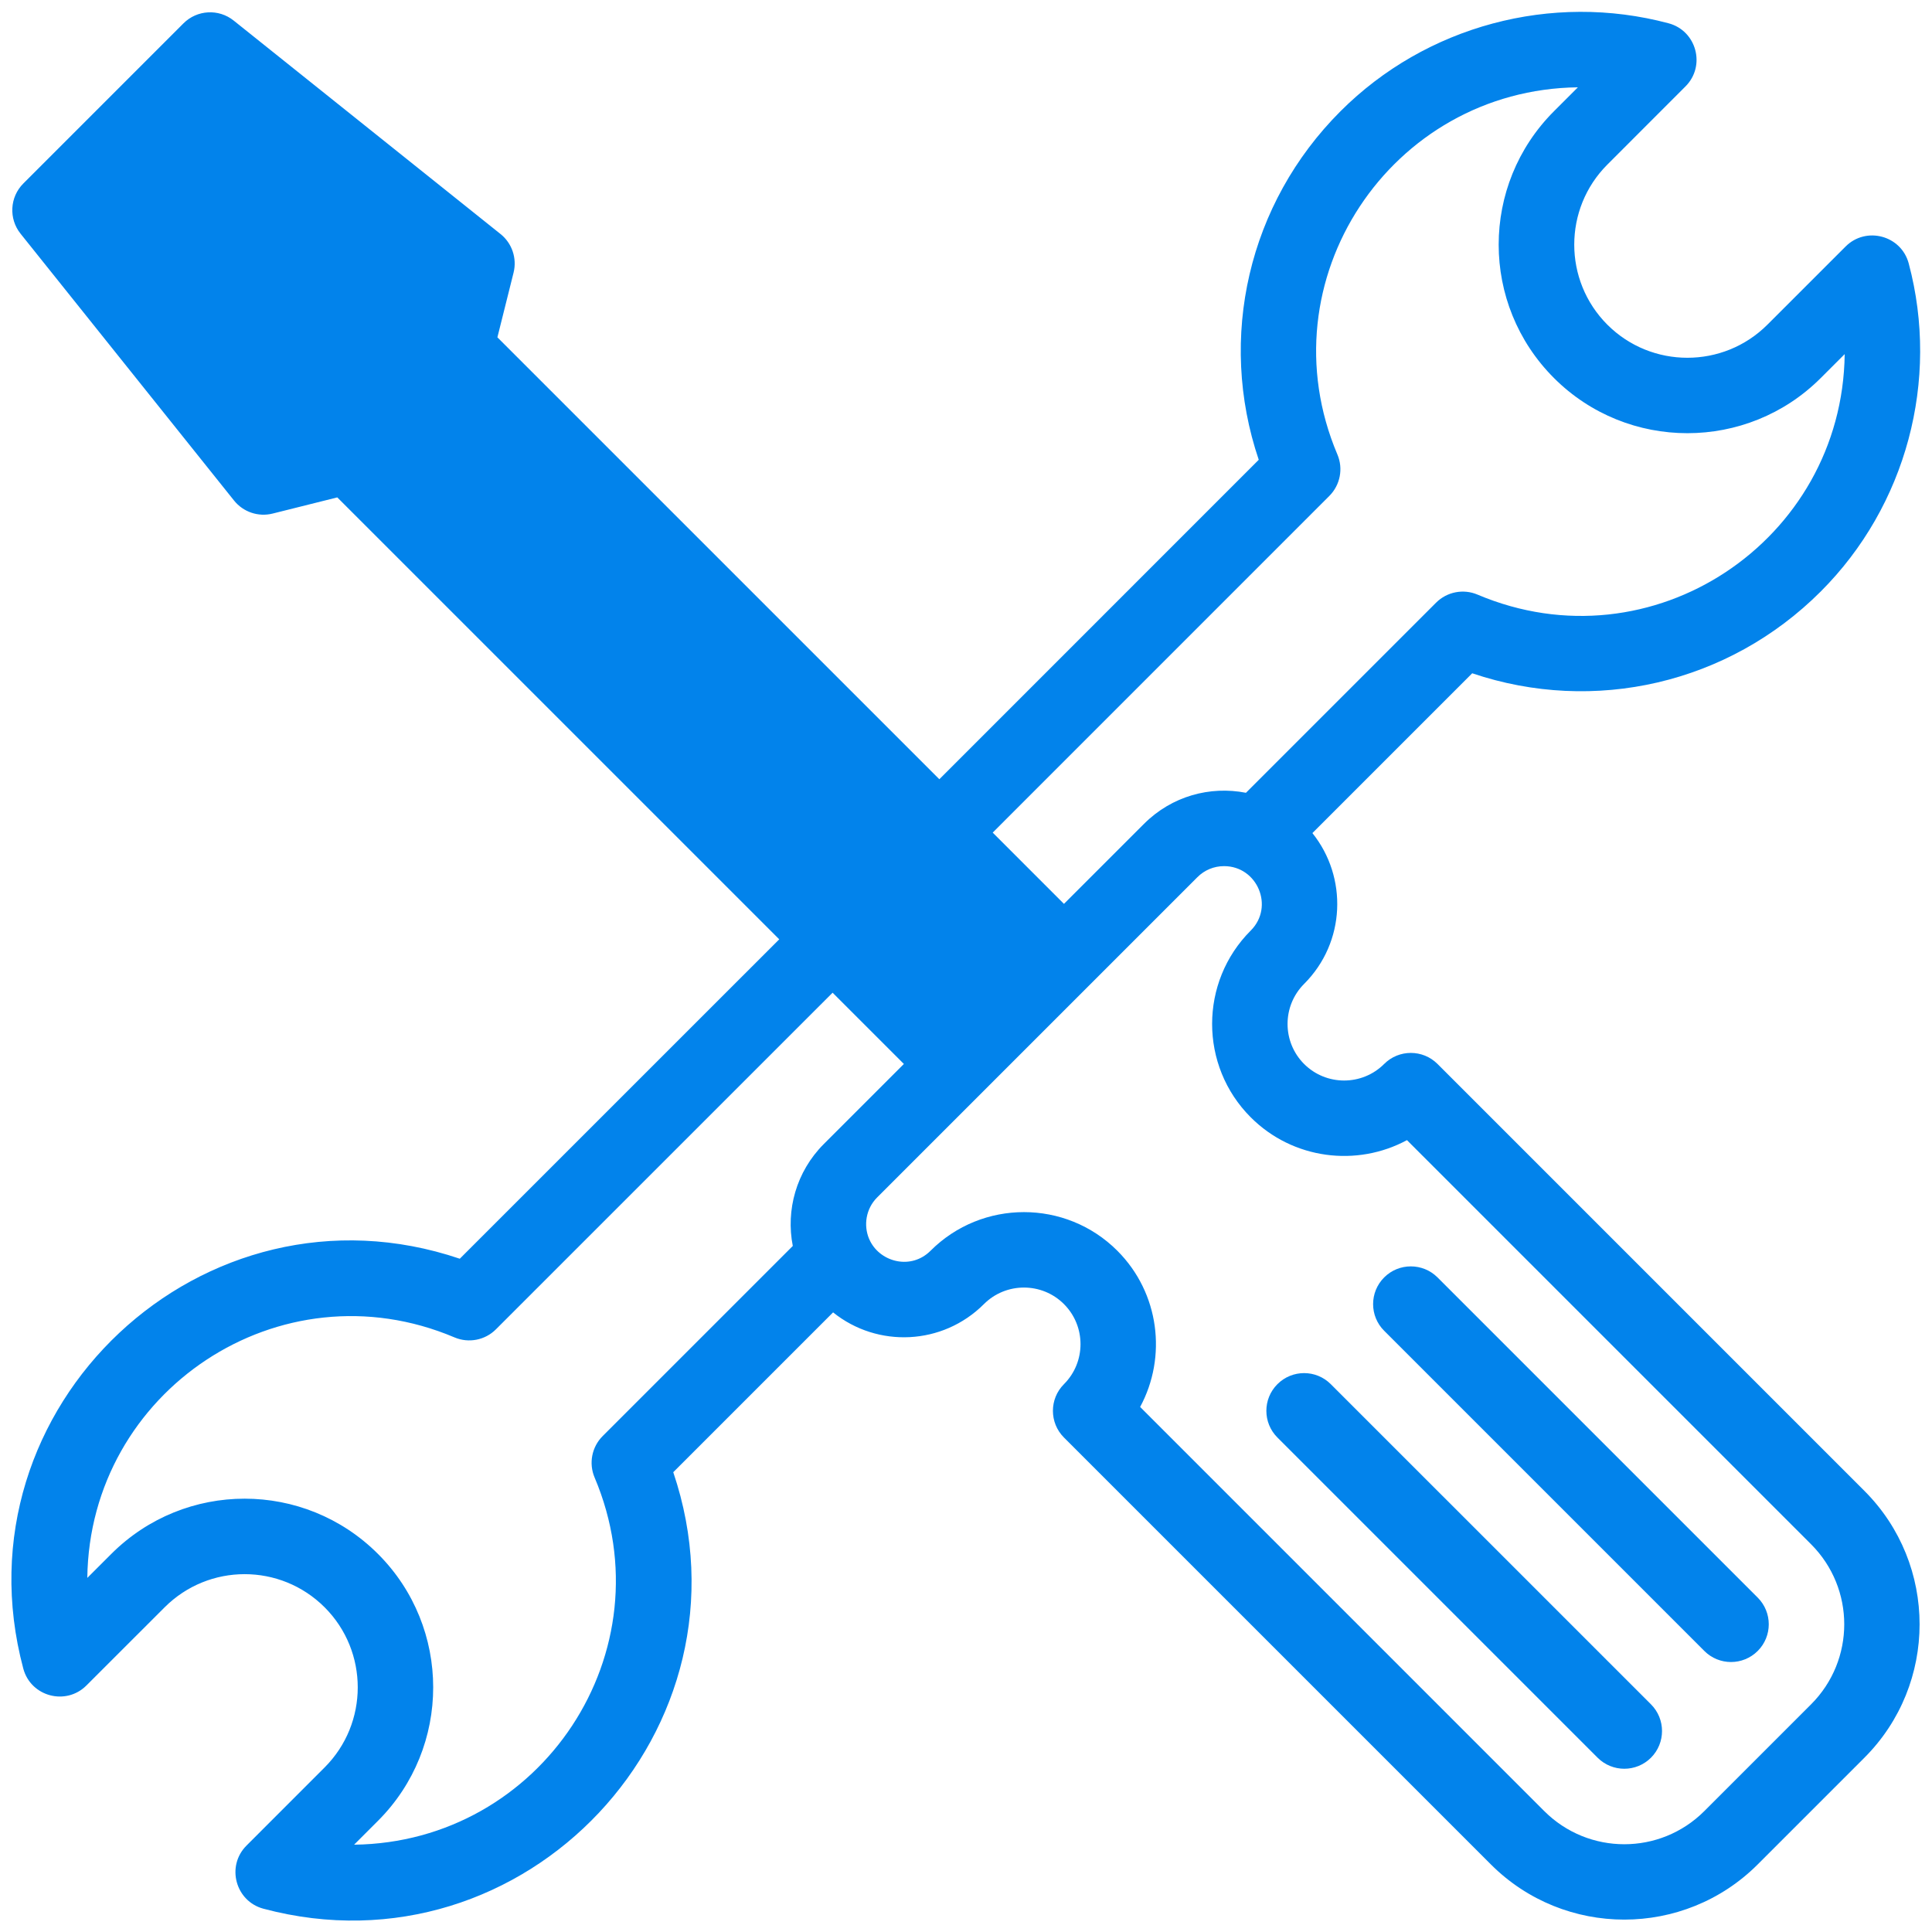
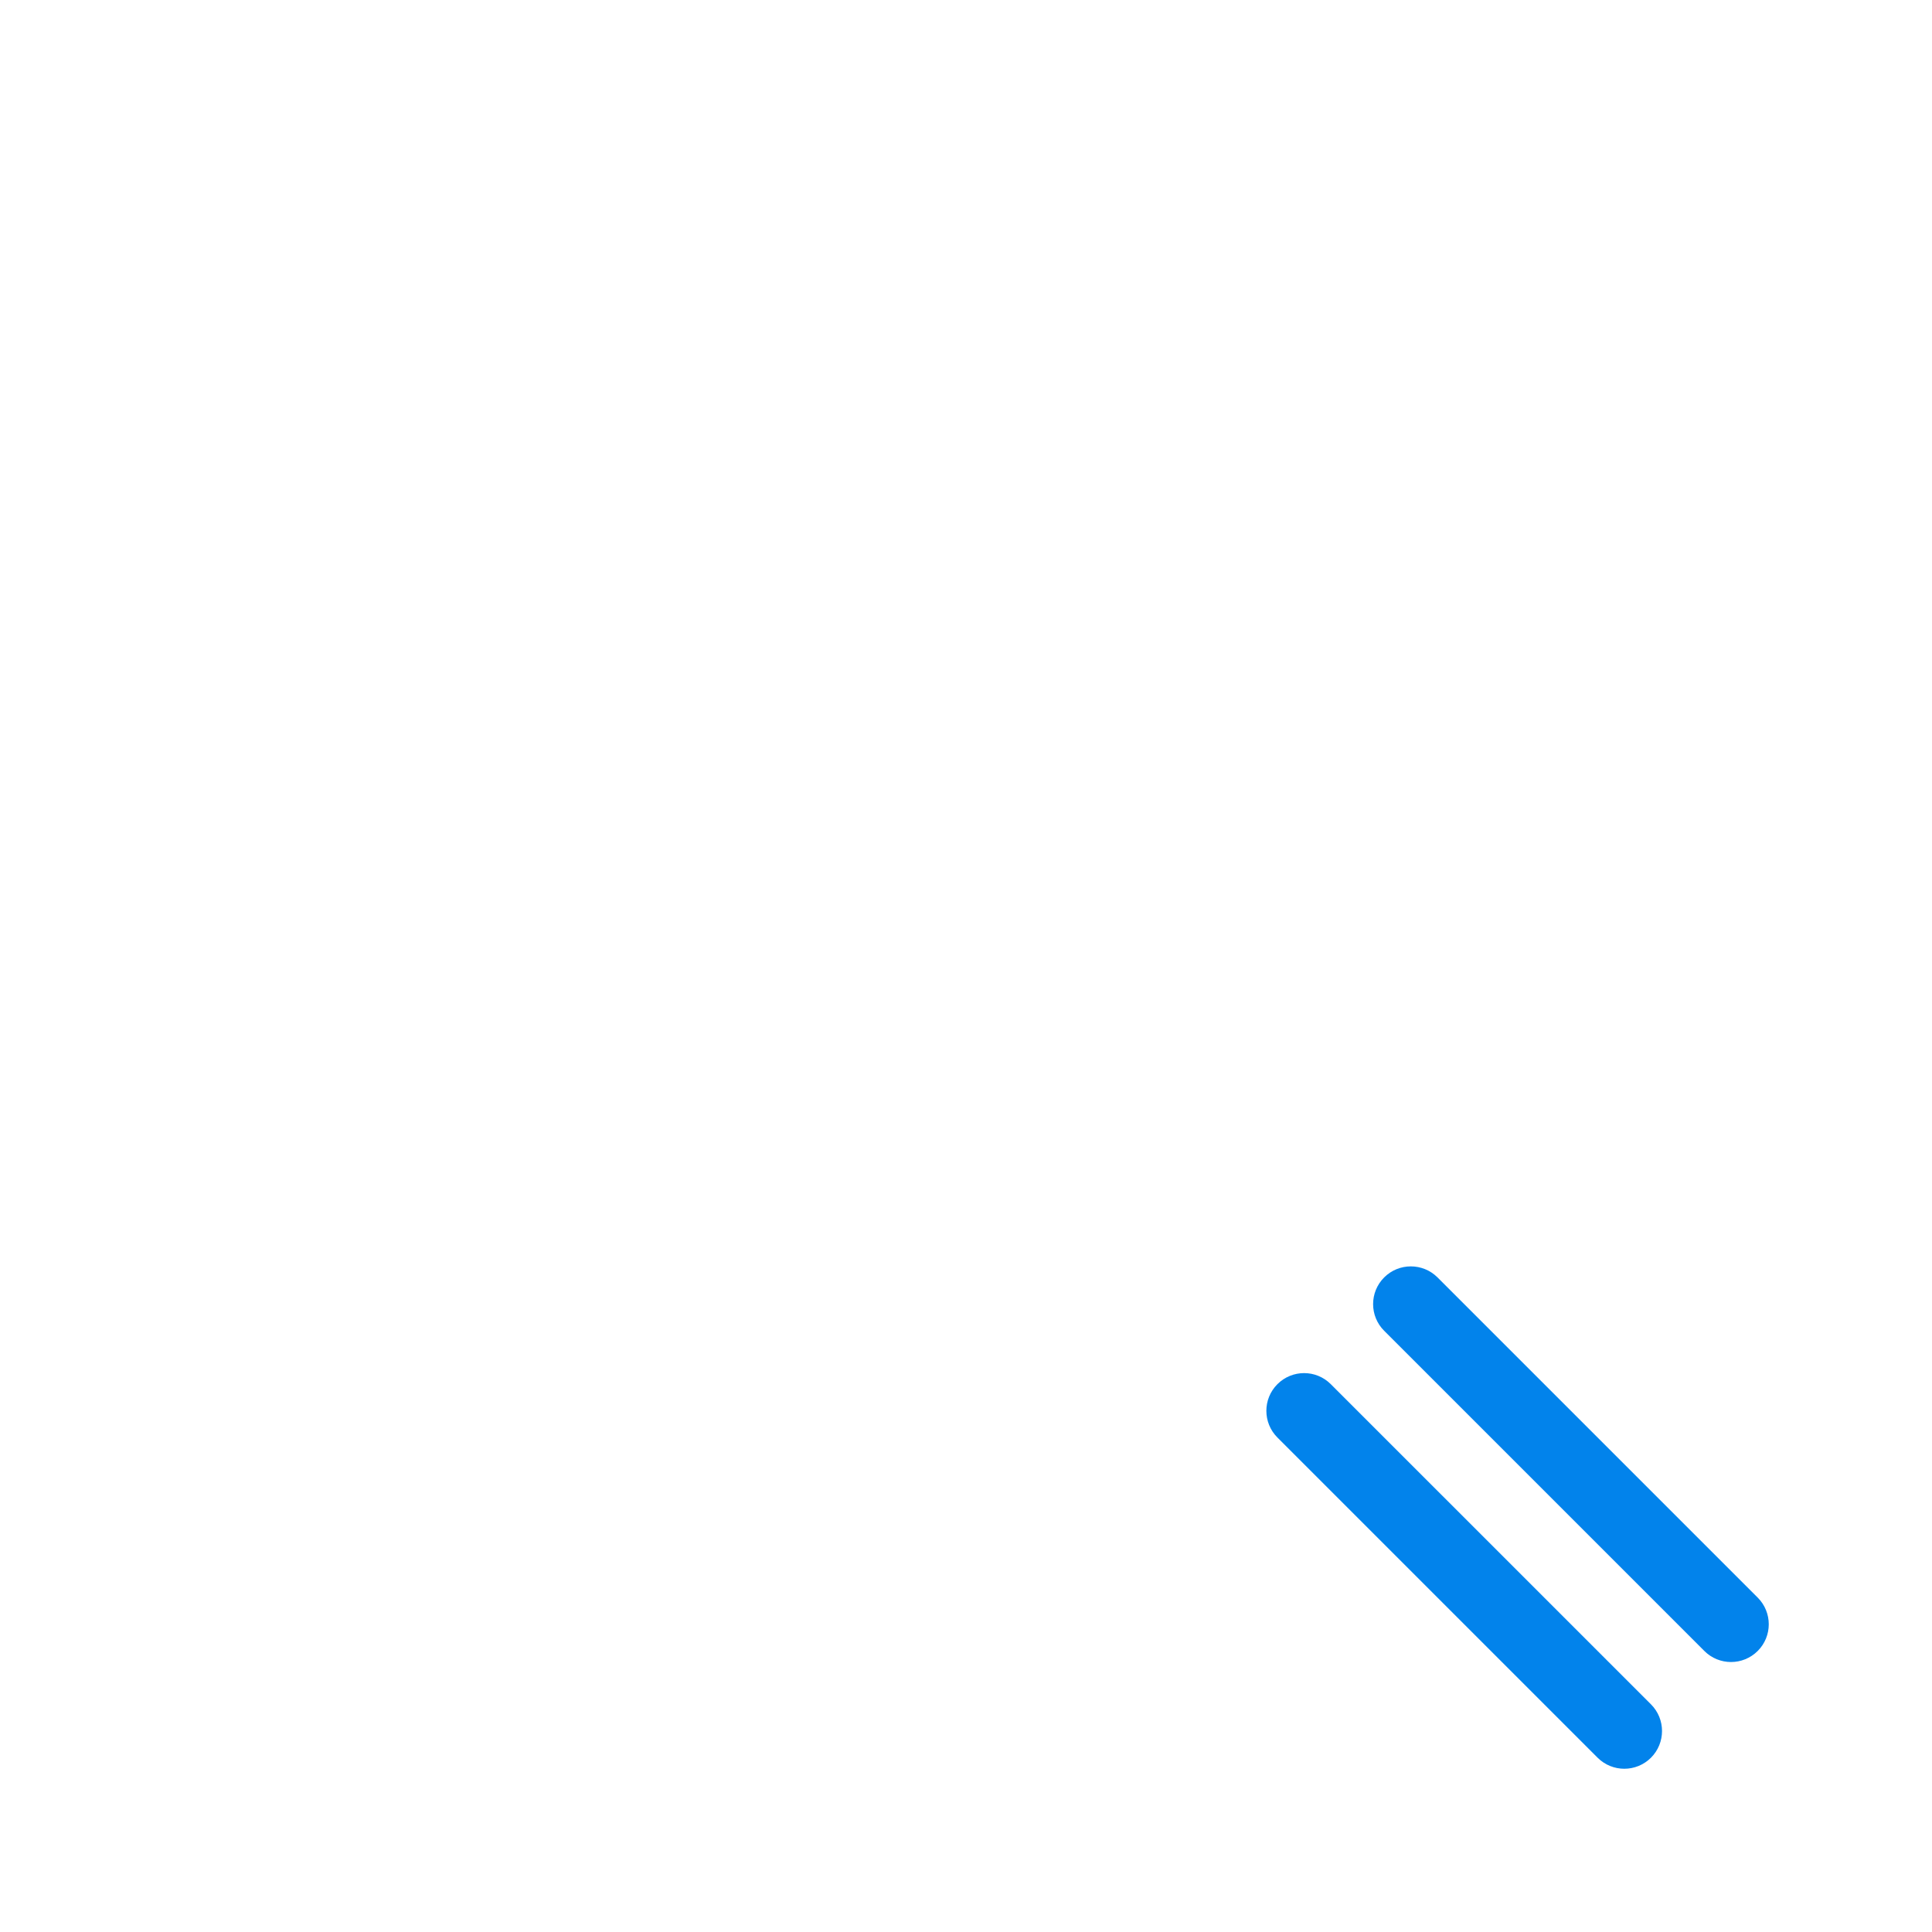
<svg xmlns="http://www.w3.org/2000/svg" width="84" height="84" viewBox="0 0 84 84" fill="none">
  <g clip-path="url(#clip0_8_164)">
-     <path d="M62.501 46.259C61.86 45.619 60.821 45.619 60.181 46.259C59.221 47.219 57.66 47.219 56.7 46.26C55.741 45.3 55.741 43.739 56.7 42.779C58.512 40.967 58.597 38.137 57.061 36.221L64.009 29.273C69.312 31.066 75.155 29.727 79.163 25.717C82.879 22.004 84.344 16.539 82.988 11.455C82.662 10.232 81.133 9.828 80.243 10.718L76.844 14.116C74.925 16.035 71.803 16.035 69.884 14.116C67.966 12.197 67.966 9.075 69.885 7.156L73.282 3.757C74.177 2.862 73.762 1.336 72.545 1.012C67.462 -0.344 61.997 1.121 58.283 4.836C54.273 8.845 52.933 14.687 54.728 19.991L40.841 33.88L21.626 14.666L22.329 11.854C22.484 11.232 22.263 10.576 21.762 10.175L10.161 0.895C9.508 0.372 8.567 0.425 7.976 1.016L1.016 7.976C0.424 8.567 0.372 9.508 0.894 10.161L10.175 21.762C10.576 22.263 11.232 22.485 11.854 22.329L14.665 21.626L33.88 40.84L19.991 54.727C8.853 50.959 -2.026 61.158 1.012 72.545C1.338 73.767 2.866 74.172 3.757 73.282L7.157 69.884C9.08 67.961 12.193 67.961 14.116 69.884C16.034 71.803 16.034 74.925 14.115 76.844L10.717 80.243C9.823 81.138 10.239 82.664 11.455 82.988C22.823 86.021 33.042 75.155 29.272 64.009L36.221 57.06C38.155 58.615 40.983 58.495 42.779 56.7C43.738 55.741 45.3 55.741 46.259 56.7C47.219 57.66 47.219 59.221 46.259 60.181C45.619 60.821 45.619 61.86 46.259 62.501L64.821 81.062C68.019 84.261 73.223 84.261 76.422 81.062L81.062 76.422C84.26 73.223 84.26 68.019 81.062 64.821L62.501 46.259ZM57.798 21.561C58.27 21.088 58.409 20.376 58.148 19.761C54.941 12.194 60.462 3.896 68.604 3.796L67.564 4.836C64.358 8.043 64.359 13.231 67.564 16.436C70.762 19.634 75.966 19.634 79.163 16.436L80.204 15.396C80.105 23.509 71.835 29.071 64.239 25.852C63.624 25.591 62.912 25.73 62.439 26.202L54.172 34.469C52.614 34.164 50.949 34.61 49.74 35.819L46.259 39.299L43.161 36.2L57.798 21.561ZM25.852 64.239C29.059 71.807 23.538 80.105 15.396 80.204L16.436 79.164C19.634 75.966 19.634 70.762 16.436 67.564C13.23 64.358 8.042 64.359 4.837 67.564L3.796 68.604C3.895 60.483 12.175 54.934 19.761 58.148C20.377 58.409 21.089 58.27 21.561 57.798L36.2 43.161L39.299 46.259L35.818 49.74C34.614 50.945 34.164 52.618 34.469 54.172L26.202 62.439C25.73 62.911 25.591 63.624 25.852 64.239ZM78.742 74.102L74.102 78.742C72.178 80.666 69.064 80.665 67.141 78.742L49.571 61.172C50.746 58.996 50.415 56.216 48.58 54.38C46.341 52.141 42.698 52.141 40.459 54.38C39.626 55.213 38.317 54.892 37.841 53.977C37.823 53.936 37.805 53.896 37.784 53.857C37.543 53.28 37.641 52.558 38.139 52.06L52.06 38.139C52.37 37.828 52.782 37.658 53.22 37.658C54.67 37.658 55.415 39.424 54.38 40.459C52.141 42.697 52.141 46.34 54.38 48.579C56.216 50.416 58.997 50.746 61.172 49.571L78.742 67.141C80.666 69.065 80.665 72.178 78.742 74.102Z" fill="#0283EB" />
    <path d="M57.86 60.181C57.22 59.54 56.181 59.54 55.54 60.181C54.899 60.821 54.899 61.86 55.54 62.501L69.461 76.422C70.102 77.062 71.14 77.063 71.782 76.422C72.422 75.781 72.422 74.742 71.782 74.102L57.86 60.181ZM62.501 55.54C61.86 54.9 60.821 54.9 60.181 55.54C59.54 56.181 59.54 57.22 60.181 57.86L74.102 71.781C74.742 72.422 75.781 72.422 76.422 71.781C77.063 71.141 77.063 70.102 76.422 69.461L62.501 55.54Z" fill="#0283EB" />
  </g>
  <defs>
    <clipPath id="clip0_8_164">
      <rect width="84" height="84" fill="white" />
    </clipPath>
  </defs>
</svg>